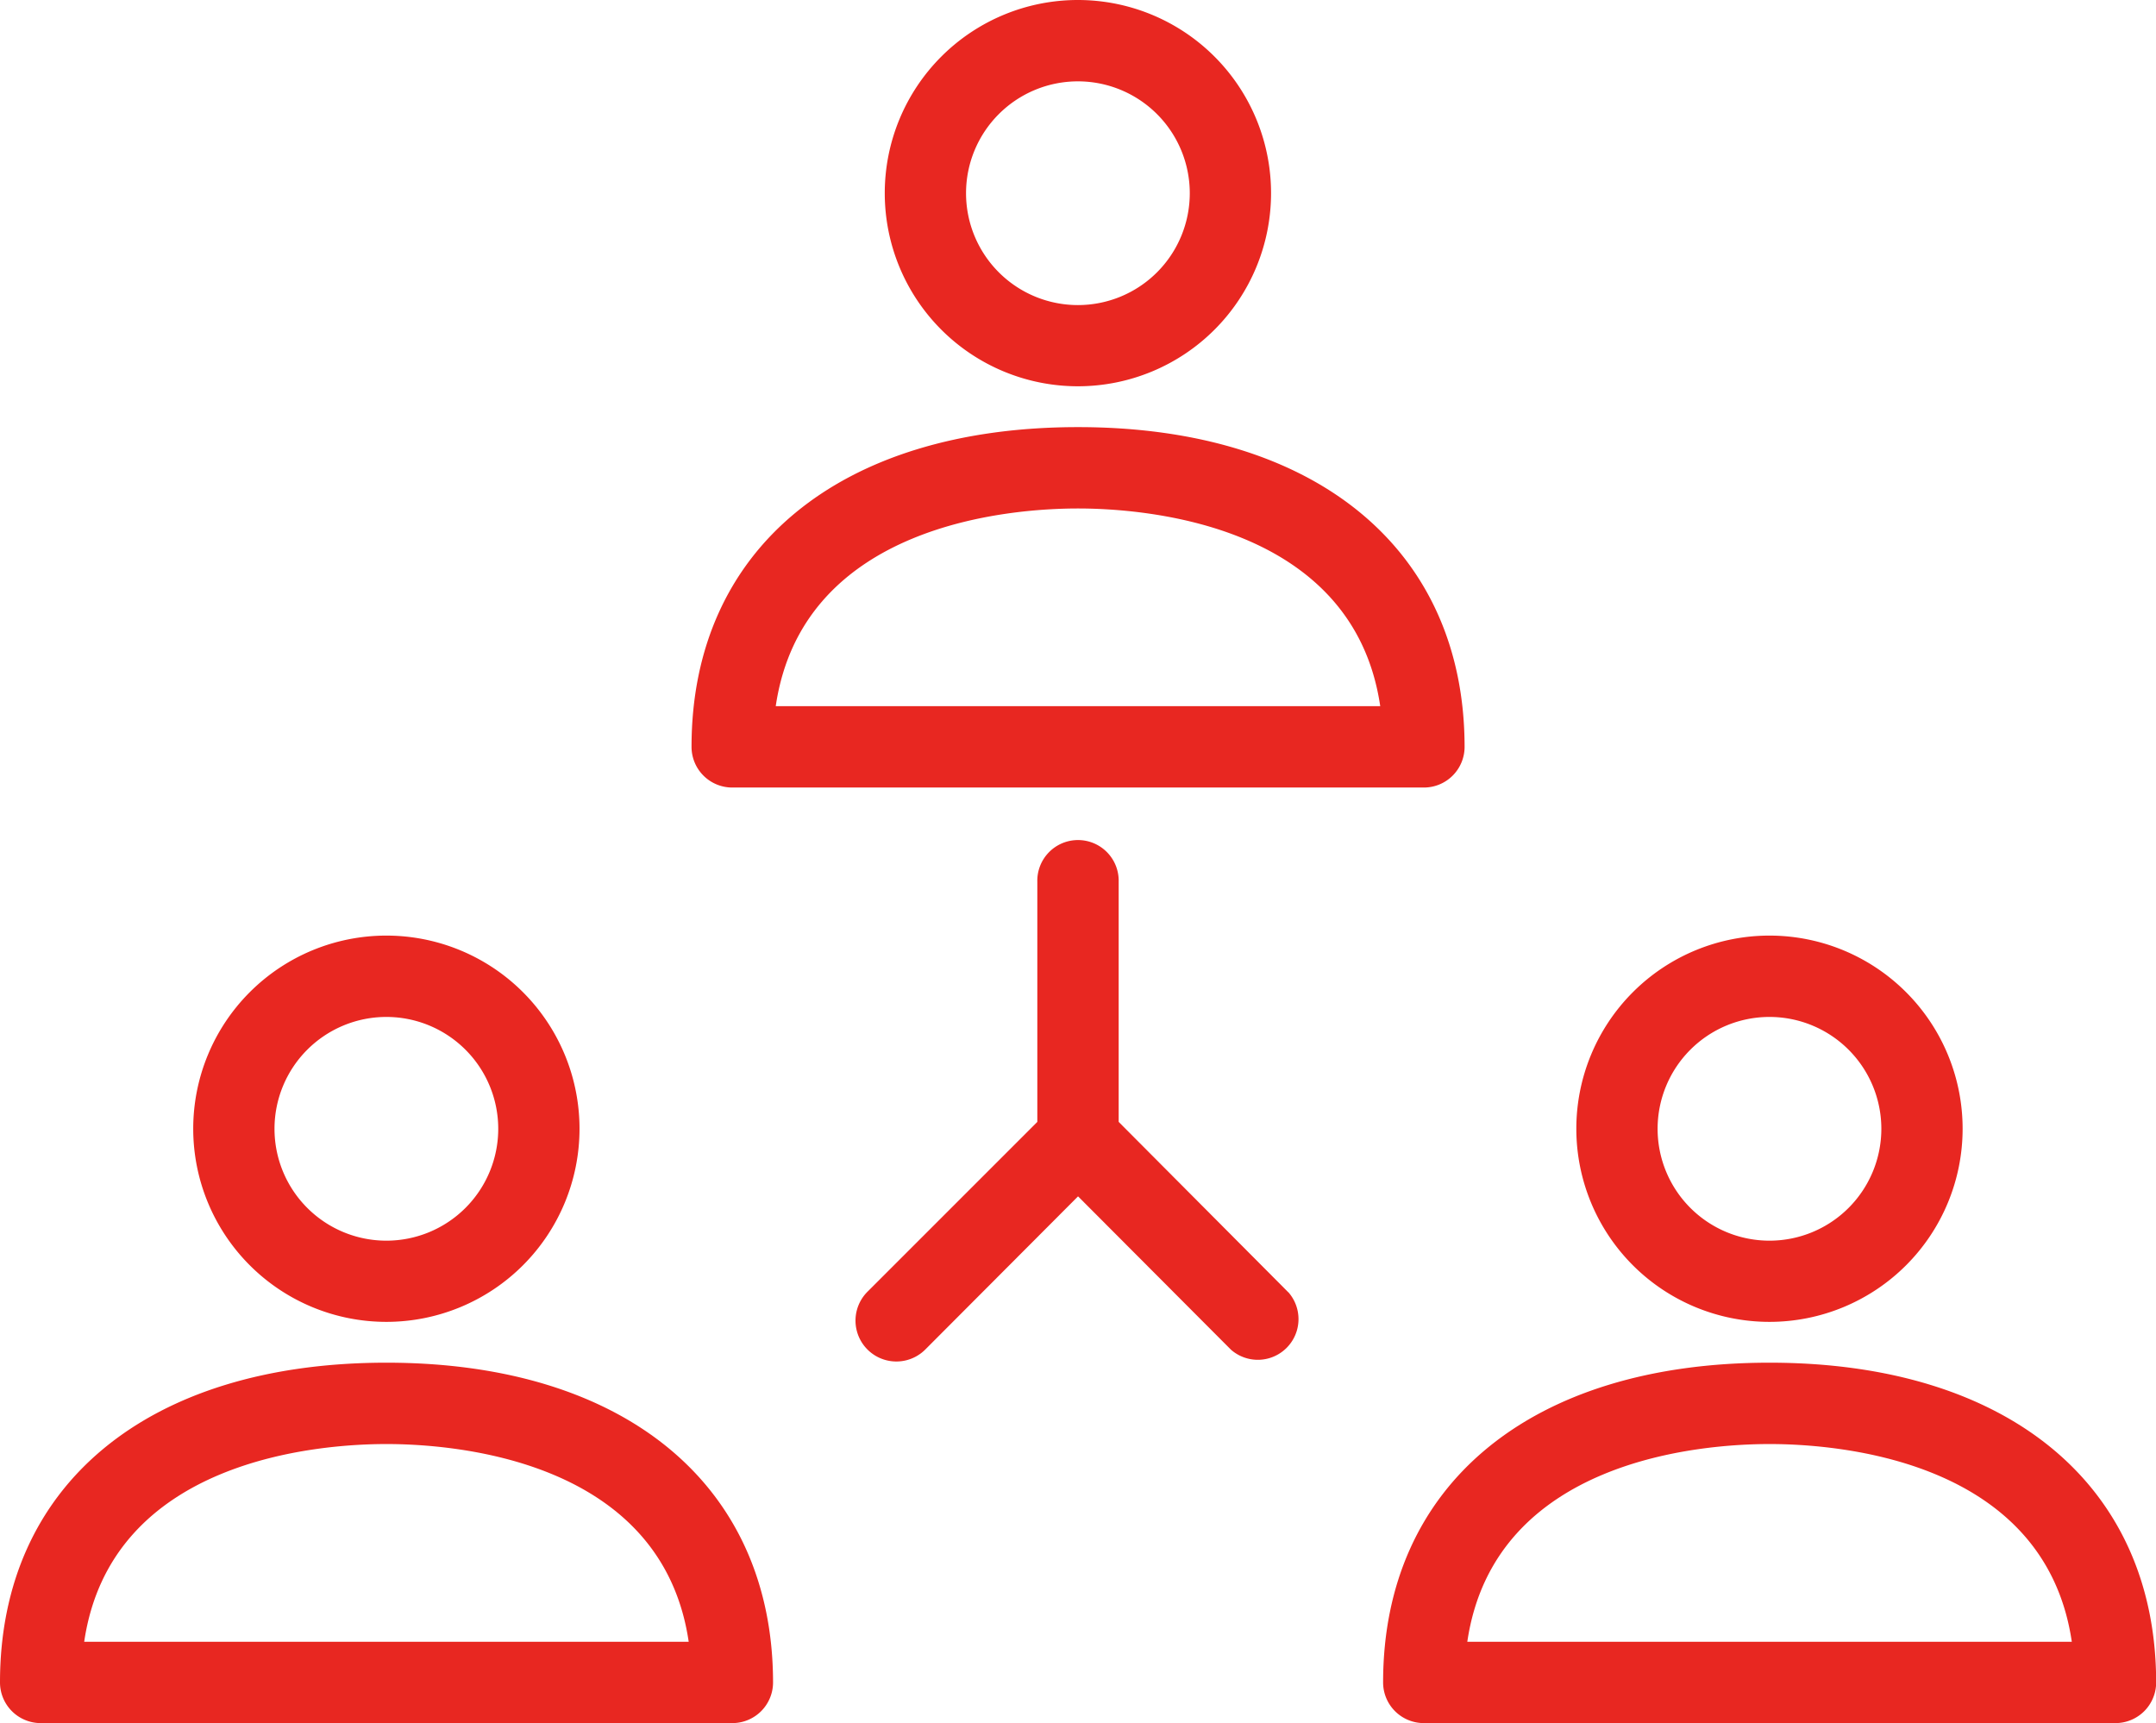
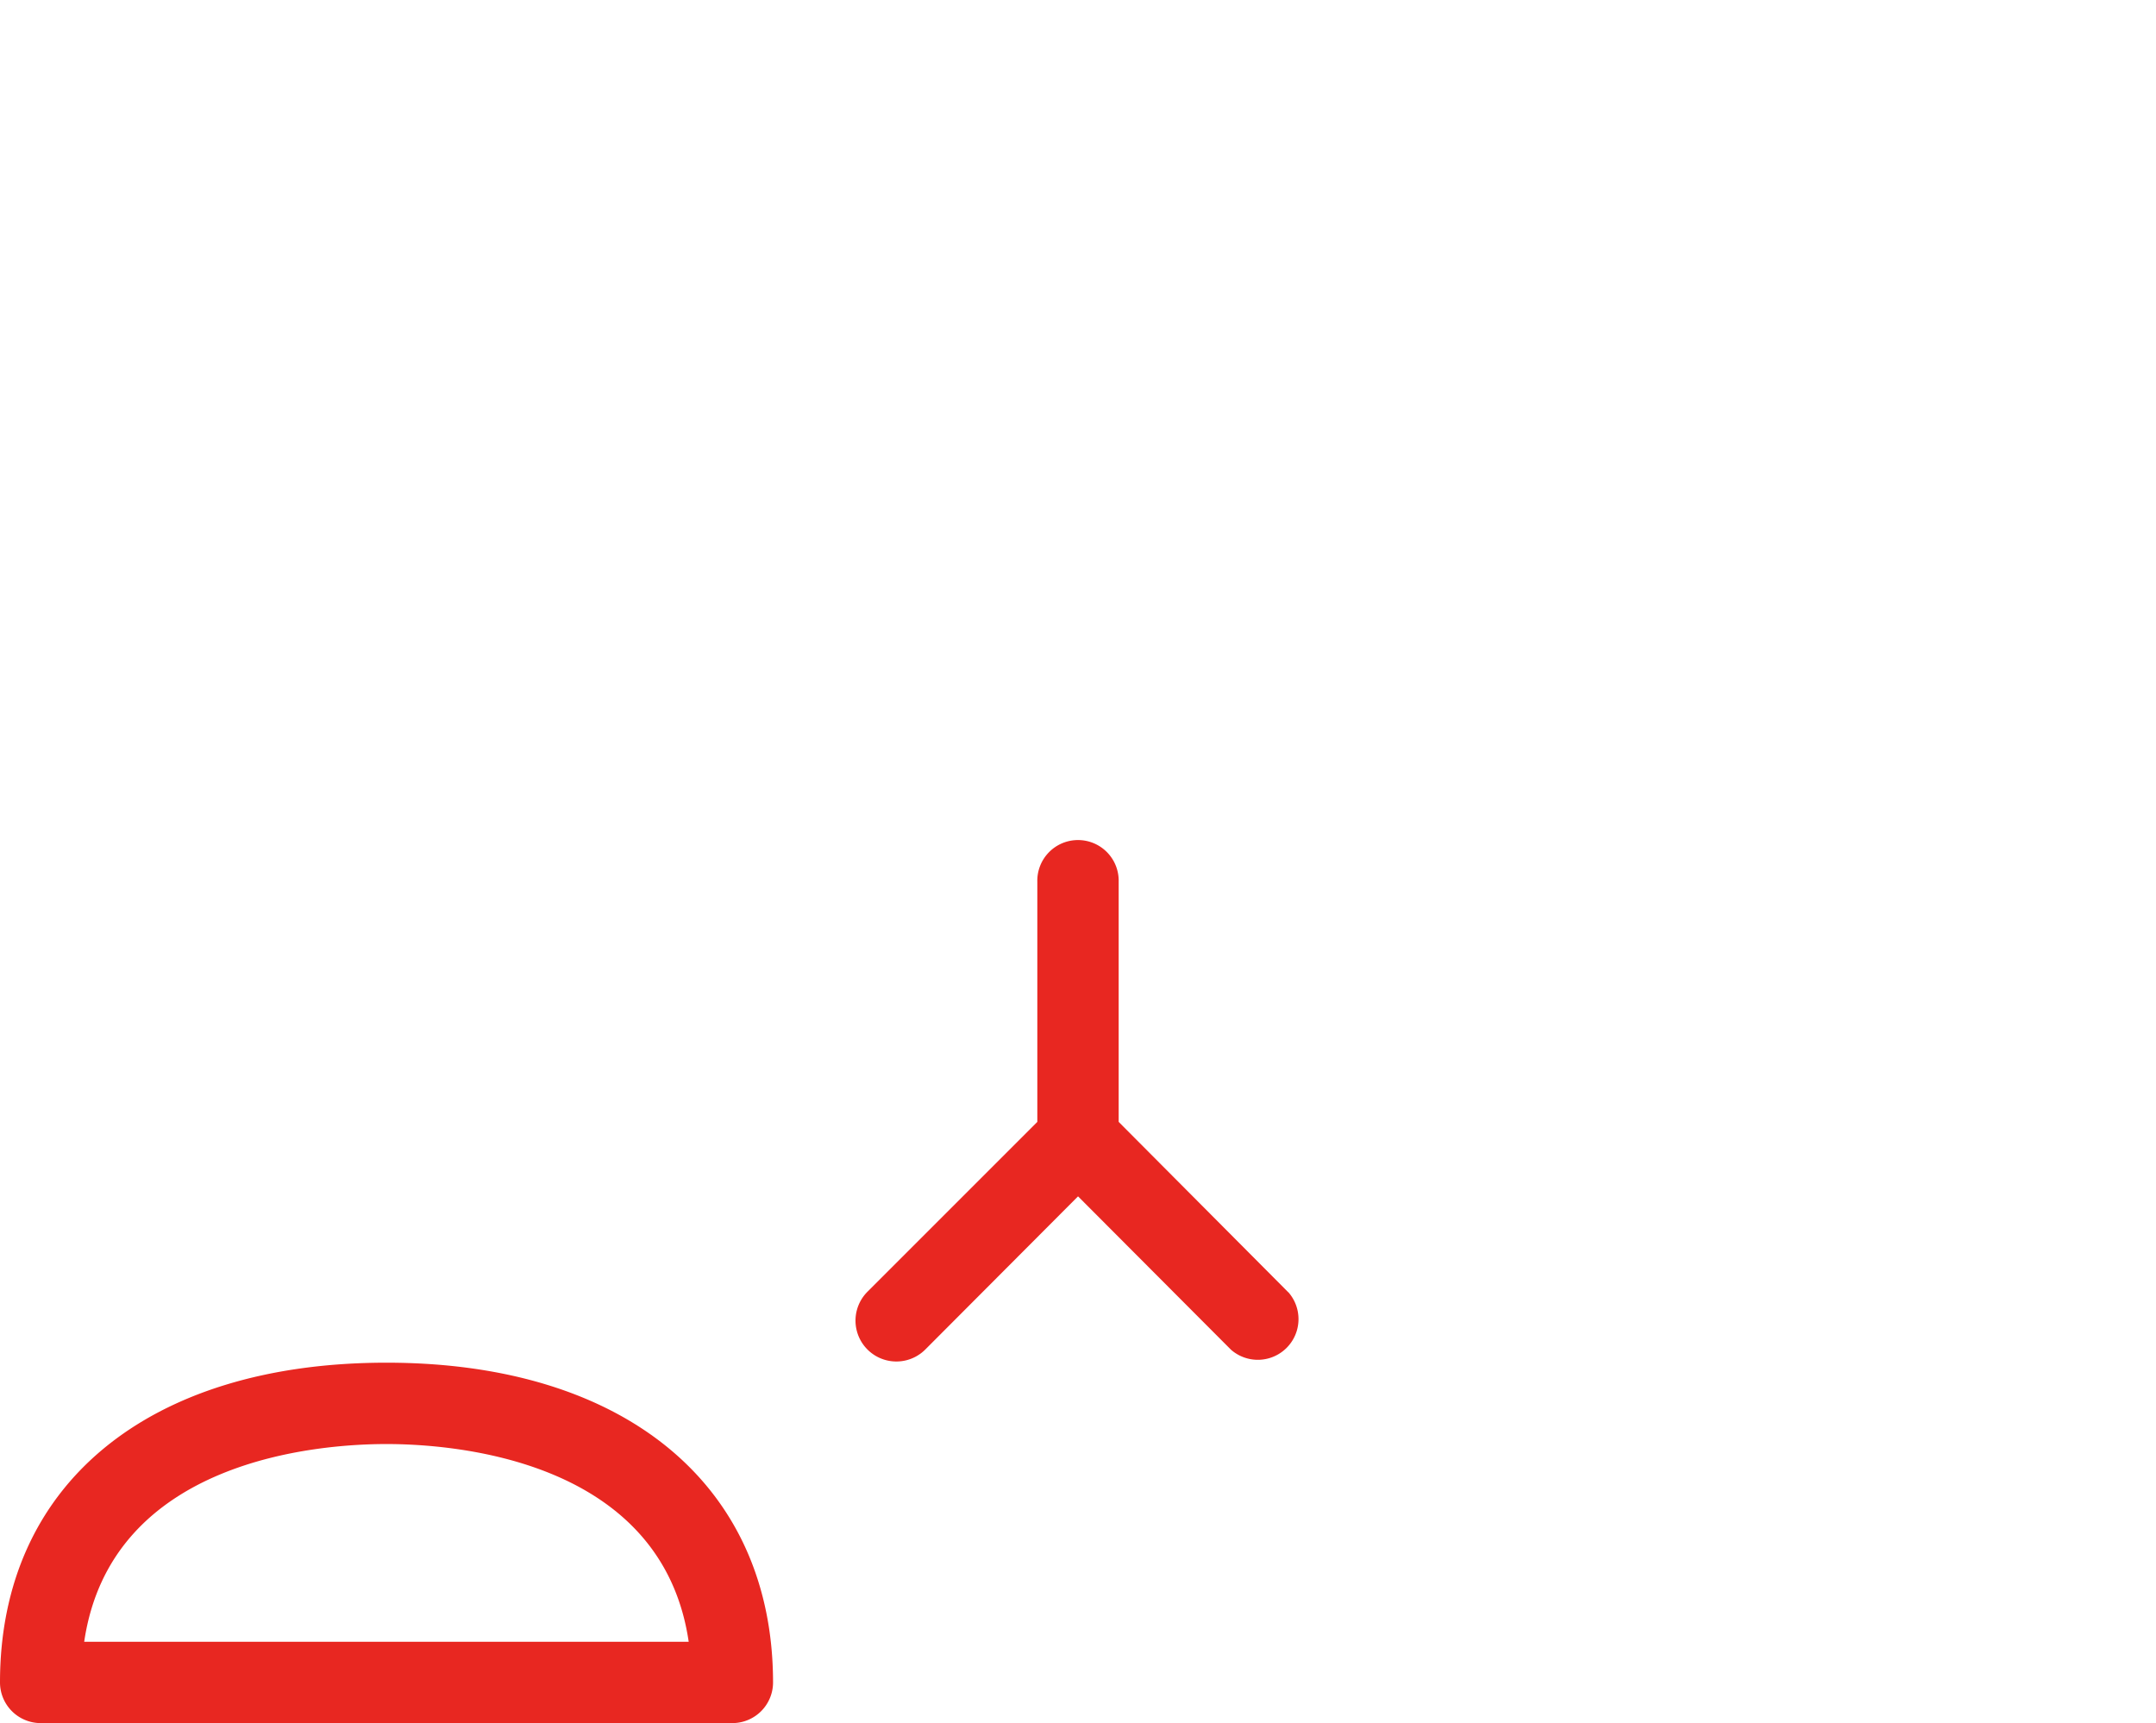
<svg xmlns="http://www.w3.org/2000/svg" id="network" width="82.603" height="66.02" viewBox="0 0 82.603 66.02">
  <defs>
    <style>
            .cls-1{fill:#e82721}
        </style>
  </defs>
  <g id="Group_218" data-name="Group 218" transform="translate(26.495 16.365)">
    <g id="Group_217" data-name="Group 217">
-       <path id="Path_3095" d="M150.806 126.56c-9.133 0-14.806 4.676-14.806 12.25a1.559 1.559 0 0 0 1.559 1.559h26.5a1.559 1.559 0 0 0 1.559-1.559c-.006-7.559-5.679-12.25-14.812-12.25zm-11.58 10.692c1.029-7 9.024-7.575 11.58-7.575s10.551.577 11.58 7.575z" class="cls-1" data-name="Path 3095" transform="translate(-136 -126.56)" />
-     </g>
+       </g>
  </g>
  <g id="Group_220" data-name="Group 220" transform="translate(33.898)">
    <g id="Group_219" data-name="Group 219">
-       <path id="Path_3096" d="M181.4 42.56a7.4 7.4 0 1 0 7.4 7.4 7.4 7.4 0 0 0-7.4-7.4zm0 11.689a4.286 4.286 0 1 1 4.286-4.286 4.286 4.286 0 0 1-4.286 4.286z" class="cls-1" data-name="Path 3096" transform="translate(-174 -42.56)" />
-     </g>
+       </g>
  </g>
  <g id="Group_222" data-name="Group 222" transform="translate(0 52.211)">
    <g id="Group_221" data-name="Group 221">
      <path id="Path_3097" d="M14.806 310.56C5.673 310.56 0 315.236 0 322.81a1.559 1.559 0 0 0 1.559 1.559h26.5a1.559 1.559 0 0 0 1.559-1.559c-.006-7.559-5.679-12.25-14.812-12.25zm-11.58 10.692c1.029-7 9.008-7.575 11.58-7.575s10.551.577 11.58 7.575z" class="cls-1" data-name="Path 3097" transform="translate(0 -310.56)" />
    </g>
  </g>
  <g id="Group_224" data-name="Group 224" transform="translate(7.403 35.847)">
    <g id="Group_223" data-name="Group 223">
-       <path id="Path_3098" d="M45.4 226.56a7.4 7.4 0 1 0 7.4 7.4 7.4 7.4 0 0 0-7.4-7.4zm0 11.689a4.286 4.286 0 1 1 4.286-4.286 4.286 4.286 0 0 1-4.286 4.286z" class="cls-1" data-name="Path 3098" transform="translate(-38 -226.56)" />
-     </g>
+       </g>
  </g>
  <g id="Group_226" data-name="Group 226" transform="translate(52.991 52.211)">
    <g id="Group_225" data-name="Group 225">
-       <path id="Path_3099" d="M286.806 310.56c-9.133 0-14.806 4.676-14.806 12.25a1.559 1.559 0 0 0 1.559 1.559h26.5a1.559 1.559 0 0 0 1.559-1.559c-.006-7.559-5.679-12.25-14.812-12.25zm-11.58 10.692c1.029-7 9.008-7.575 11.58-7.575s10.551.577 11.58 7.575z" class="cls-1" data-name="Path 3099" transform="translate(-272 -310.56)" />
-     </g>
+       </g>
  </g>
  <g id="Group_228" data-name="Group 228" transform="translate(60.394 35.847)">
    <g id="Group_227" data-name="Group 227">
-       <path id="Path_3100" d="M317.4 226.56a7.4 7.4 0 1 0 7.4 7.4 7.4 7.4 0 0 0-7.4-7.4zm0 11.689a4.286 4.286 0 1 1 4.286-4.286 4.286 4.286 0 0 1-4.286 4.286z" class="cls-1" data-name="Path 3100" transform="translate(-310 -226.56)" />
-     </g>
+       </g>
  </g>
  <g id="Group_230" data-name="Group 230" transform="translate(32.778 32.231)">
    <g id="Group_229" data-name="Group 229">
      <path id="Path_3101" d="M184.829 225.284l-6.5-6.53v-9.2a1.559 1.559 0 1 0-3.117 0v9.2l-6.5 6.5a1.565 1.565 0 1 0 2.2 2.229l5.86-5.876 5.86 5.876a1.559 1.559 0 0 0 2.2-2.2z" class="cls-1" data-name="Path 3101" transform="translate(-168.247 -208)" />
    </g>
  </g>
</svg>